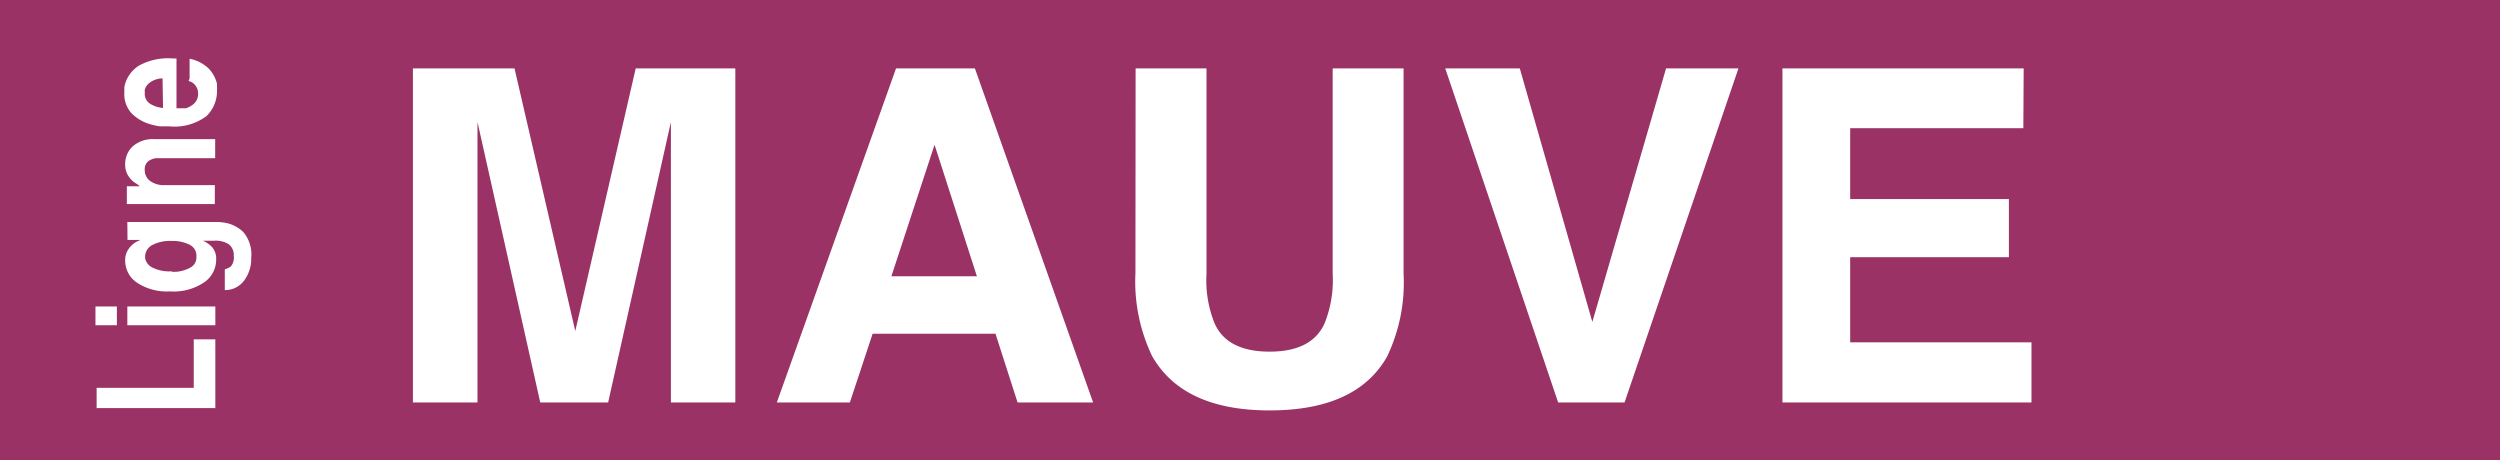
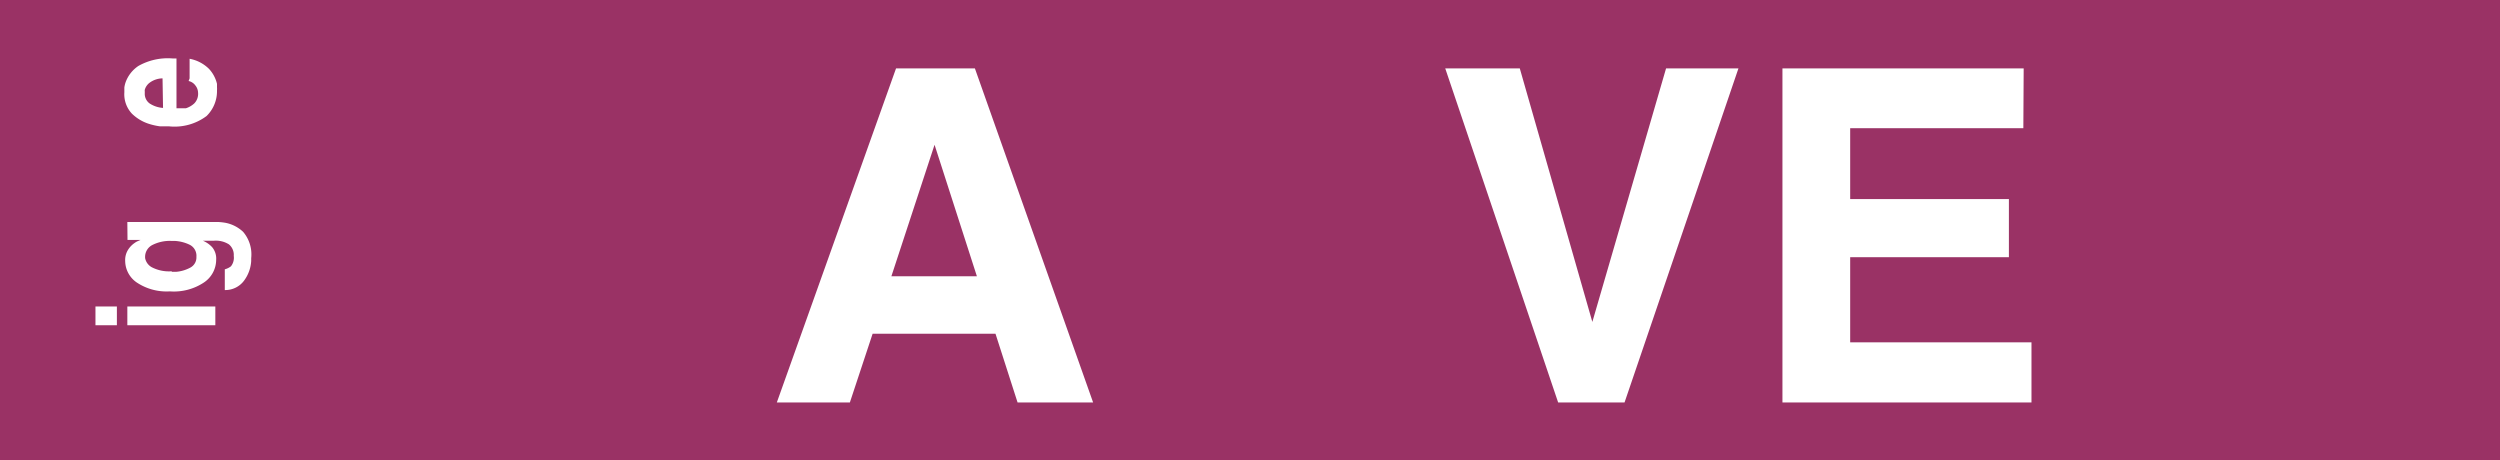
<svg xmlns="http://www.w3.org/2000/svg" id="Calque_1" data-name="Calque 1" viewBox="0 0 150.58 27.72">
  <defs>
    <style>.cls-1{fill:#9a3265;}.cls-2{fill:#fff;}</style>
  </defs>
  <rect class="cls-1" width="150.58" height="27.72" />
-   <path class="cls-2" d="M39.38,43.64V40.72h1.3v4.14H33.53V43.64Z" transform="translate(-27.71 -20.28)" />
  <path class="cls-2" d="M34.75,38.74v1.13H33.46V38.74Zm.63,0h5.3v1.13h-5.3Z" transform="translate(-27.71 -20.28)" />
  <path class="cls-2" d="M35.38,33.65h5.45a3.8,3.8,0,0,1,.46.05,2.15,2.15,0,0,1,1.06.54,2.09,2.09,0,0,1,.49,1.59V36a2.19,2.19,0,0,1-.42,1.17,1.4,1.4,0,0,1-1.17.58V36.5a1,1,0,0,0,.37-.18.83.83,0,0,0,.17-.63A.82.82,0,0,0,41.5,35a1.48,1.48,0,0,0-.92-.22h-.65l0,0a1.57,1.57,0,0,1,.56.39,1.07,1.07,0,0,1,.24.76A1.65,1.65,0,0,1,40,37.29a3.27,3.27,0,0,1-2.06.54,3.24,3.24,0,0,1-2-.54A1.59,1.59,0,0,1,35.25,36a1.16,1.16,0,0,1,.19-.7,1.38,1.38,0,0,1,.4-.4.81.81,0,0,1,.18-.1l.16-.07v0h-.79Zm2.68,3h.28a2.17,2.17,0,0,0,.83-.25.69.69,0,0,0,.37-.65.74.74,0,0,0-.41-.73,2.36,2.36,0,0,0-.92-.23H38a2.32,2.32,0,0,0-1.1.24.8.8,0,0,0-.45.73v.06a.06.06,0,0,0,0,0,.8.8,0,0,0,.39.55,2.25,2.25,0,0,0,1.21.25Z" transform="translate(-27.71 -20.28)" />
-   <path class="cls-2" d="M37,28.66h3.67v1.15H37.29l-.21,0a1.05,1.05,0,0,0-.44.18.62.62,0,0,0-.21.54.79.79,0,0,0,.31.64,1.39,1.39,0,0,0,.91.26h3v1.14h-5.3V31.5h.78v0L36,31.39l-.19-.12a1.51,1.51,0,0,1-.38-.41,1.22,1.22,0,0,1-.18-.69,1.44,1.44,0,0,1,.45-1.07A1.83,1.83,0,0,1,37,28.66Z" transform="translate(-27.71 -20.28)" />
  <path class="cls-2" d="M39.13,25V23.82a2.24,2.24,0,0,1,1.17.61,2,2,0,0,1,.48.9l0,.2a1.34,1.34,0,0,1,0,.2,2.09,2.09,0,0,1-.63,1.54,3.22,3.22,0,0,1-2.26.62l-.54,0a3.89,3.89,0,0,1-.7-.16,2.59,2.59,0,0,1-1-.61,1.71,1.71,0,0,1-.45-1.28c0-.09,0-.19,0-.29a1.63,1.63,0,0,1,.07-.3,2,2,0,0,1,.78-1,3.6,3.6,0,0,1,2.05-.45h.24v3l.26,0,.31,0a1.34,1.34,0,0,0,.5-.29.82.82,0,0,0,.23-.65v0a.72.72,0,0,0-.16-.43.68.68,0,0,0-.41-.27Zm-1.63,0a1.34,1.34,0,0,0-.76.25.8.8,0,0,0-.31.44.38.38,0,0,0,0,.1v.1a.72.72,0,0,0,.29.62,1.68,1.68,0,0,0,.81.27Z" transform="translate(-27.71 -20.28)" />
-   <path class="cls-2" d="M66,24.4H72V44.52H68.12V30.91c0-.39,0-.94,0-1.65s0-1.25,0-1.63L64.34,44.52H60.25L56.47,27.63c0,.38,0,.93,0,1.63s0,1.26,0,1.65V44.52H52.58V24.4H58.7l3.66,15.82Z" transform="translate(-27.71 -20.28)" />
  <path class="cls-2" d="M81.68,24.4h4.75l7.12,20.12H89l-1.33-4.14h-7.4l-1.37,4.14H74.5ZM81.4,36.92h5.15L84,29Z" transform="translate(-27.71 -20.28)" />
-   <path class="cls-2" d="M96.11,24.4h4.27V36.76a6.89,6.89,0,0,0,.49,3c.5,1.13,1.61,1.7,3.31,1.7s2.8-.57,3.31-1.7a7,7,0,0,0,.49-3V24.4h4.27V36.77a10.28,10.28,0,0,1-1,5Q109.41,45,104.18,45c-3.47,0-5.84-1.09-7.08-3.28a10.41,10.41,0,0,1-1-5Z" transform="translate(-27.71 -20.28)" />
  <path class="cls-2" d="M128.06,24.4h4.36l-6.86,20.12h-4l-6.8-20.12h4.49l4.37,15.27Z" transform="translate(-27.71 -20.28)" />
  <path class="cls-2" d="M149.58,28H139.15v4.27h9.56v3.5h-9.56V40.9h10.92v3.62h-15V24.4h14.53Z" transform="translate(-27.71 -20.28)" />
</svg>